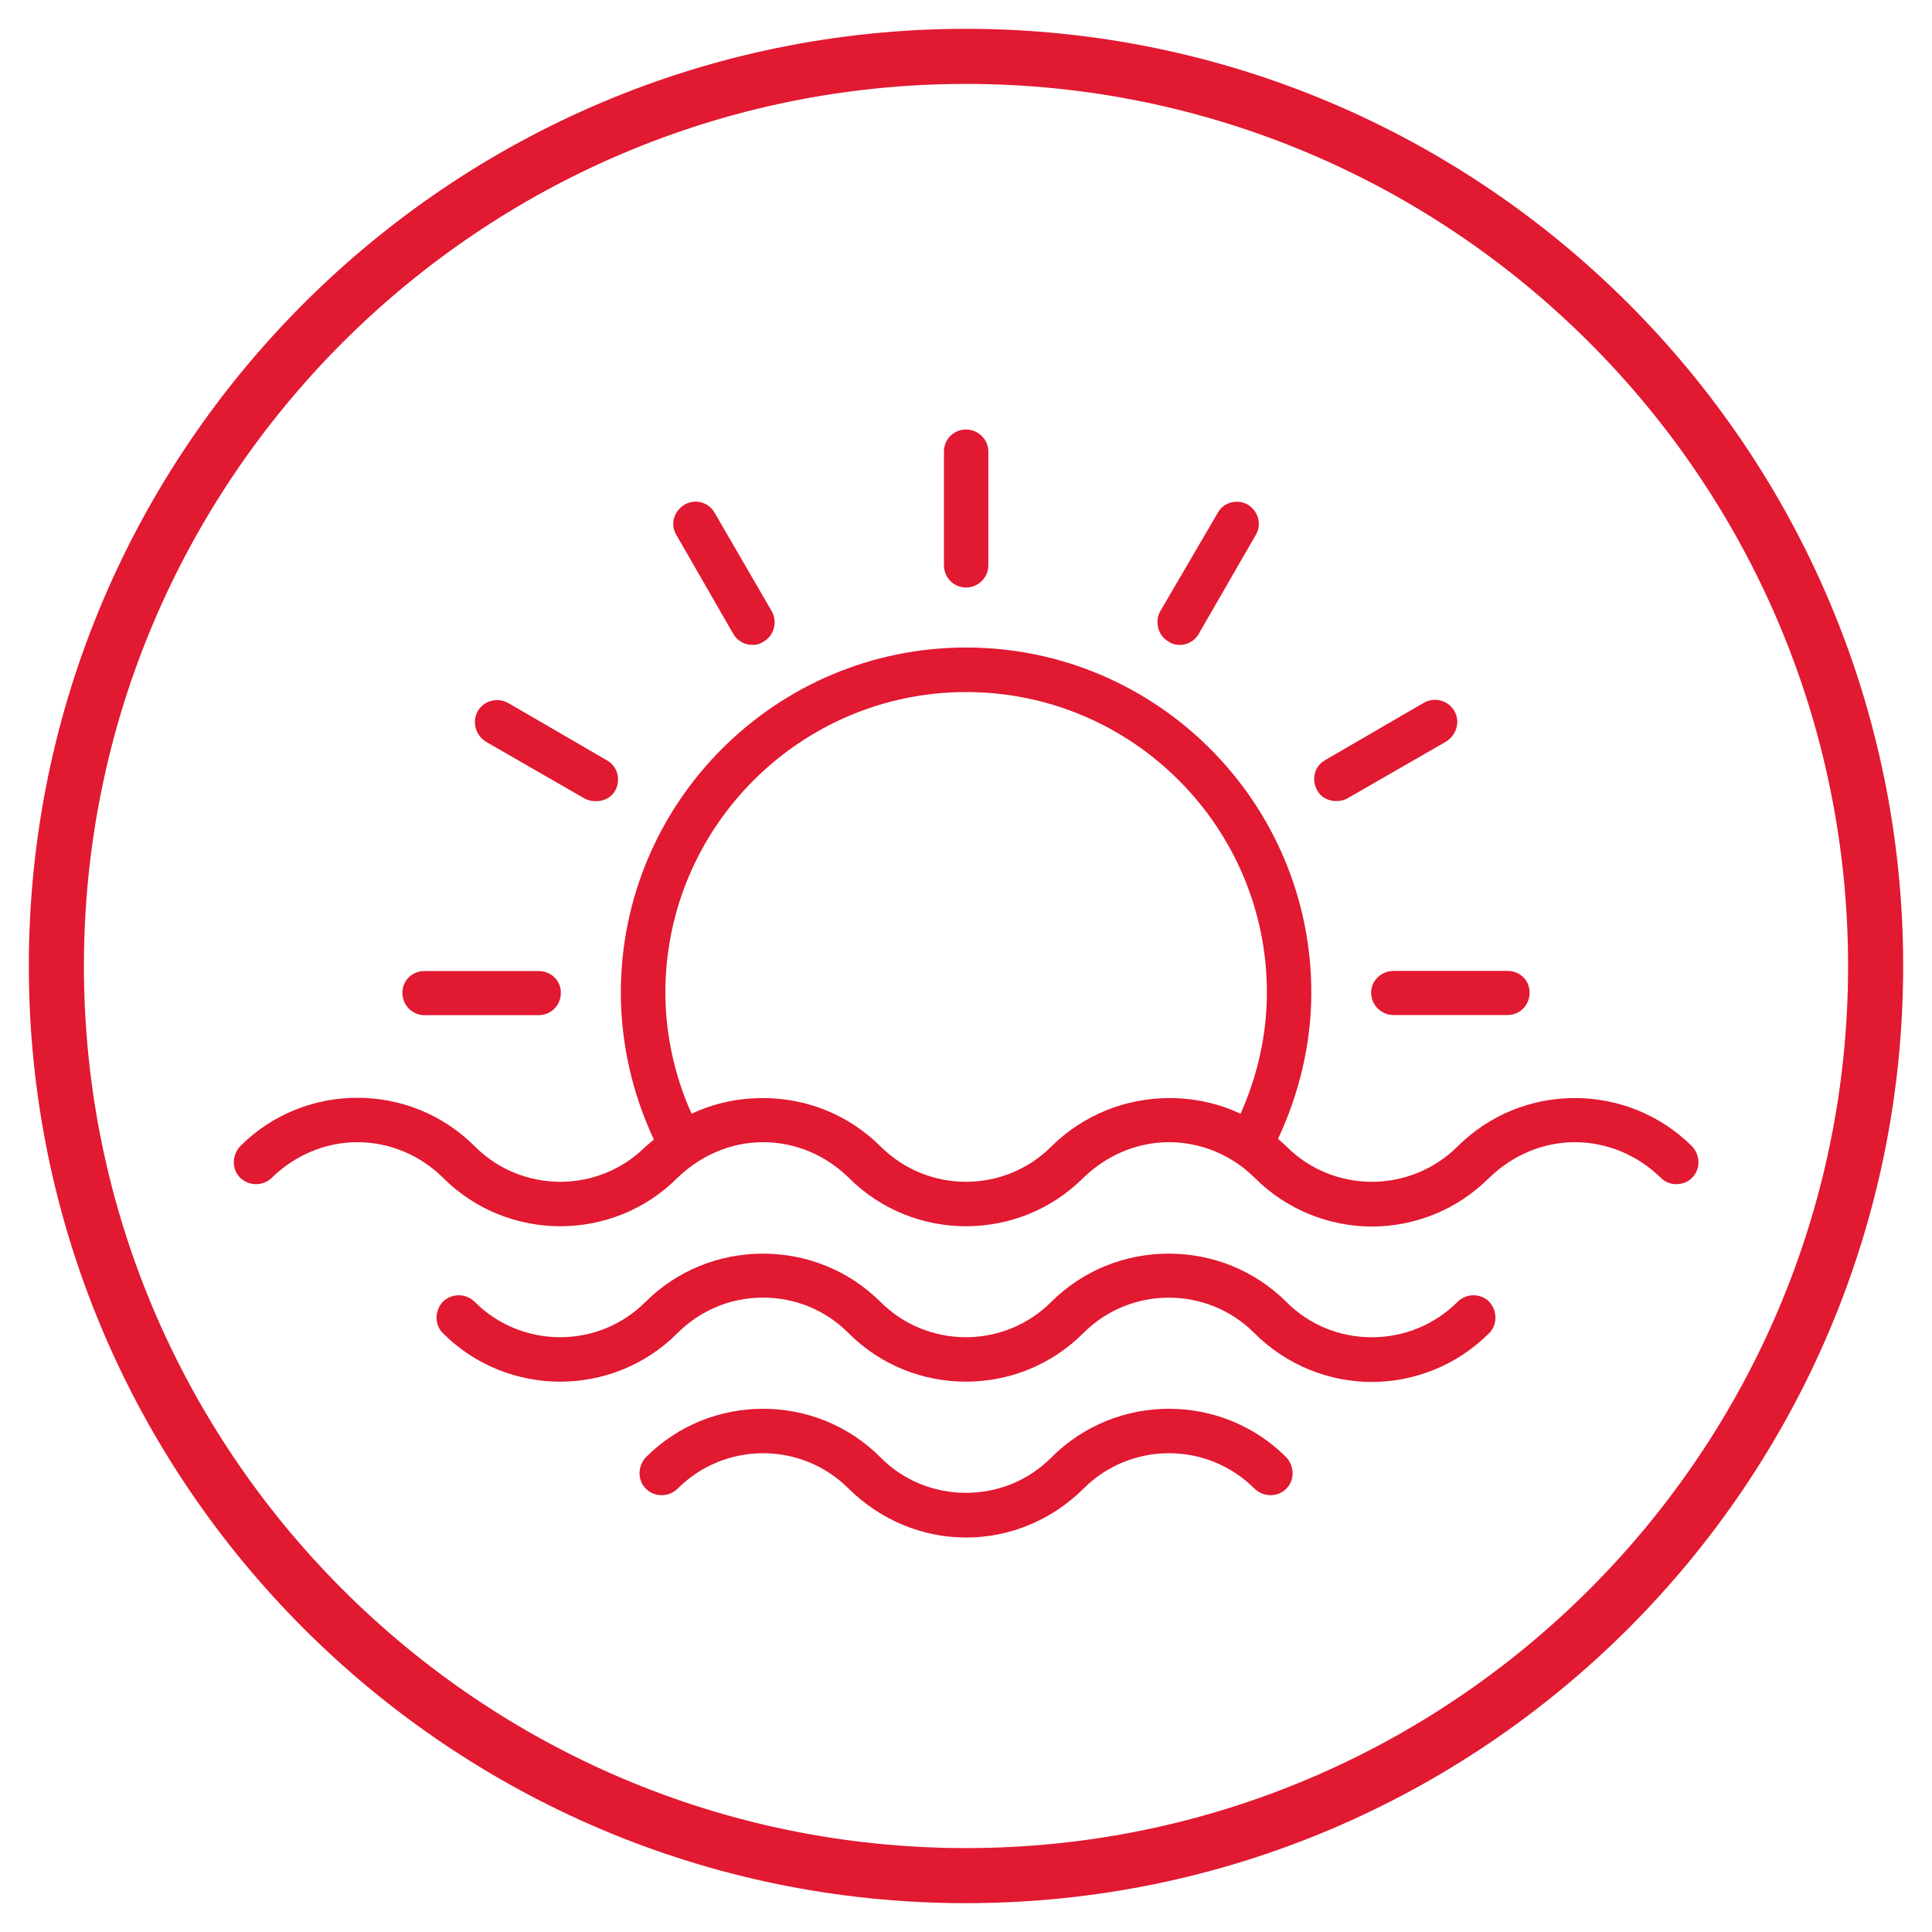
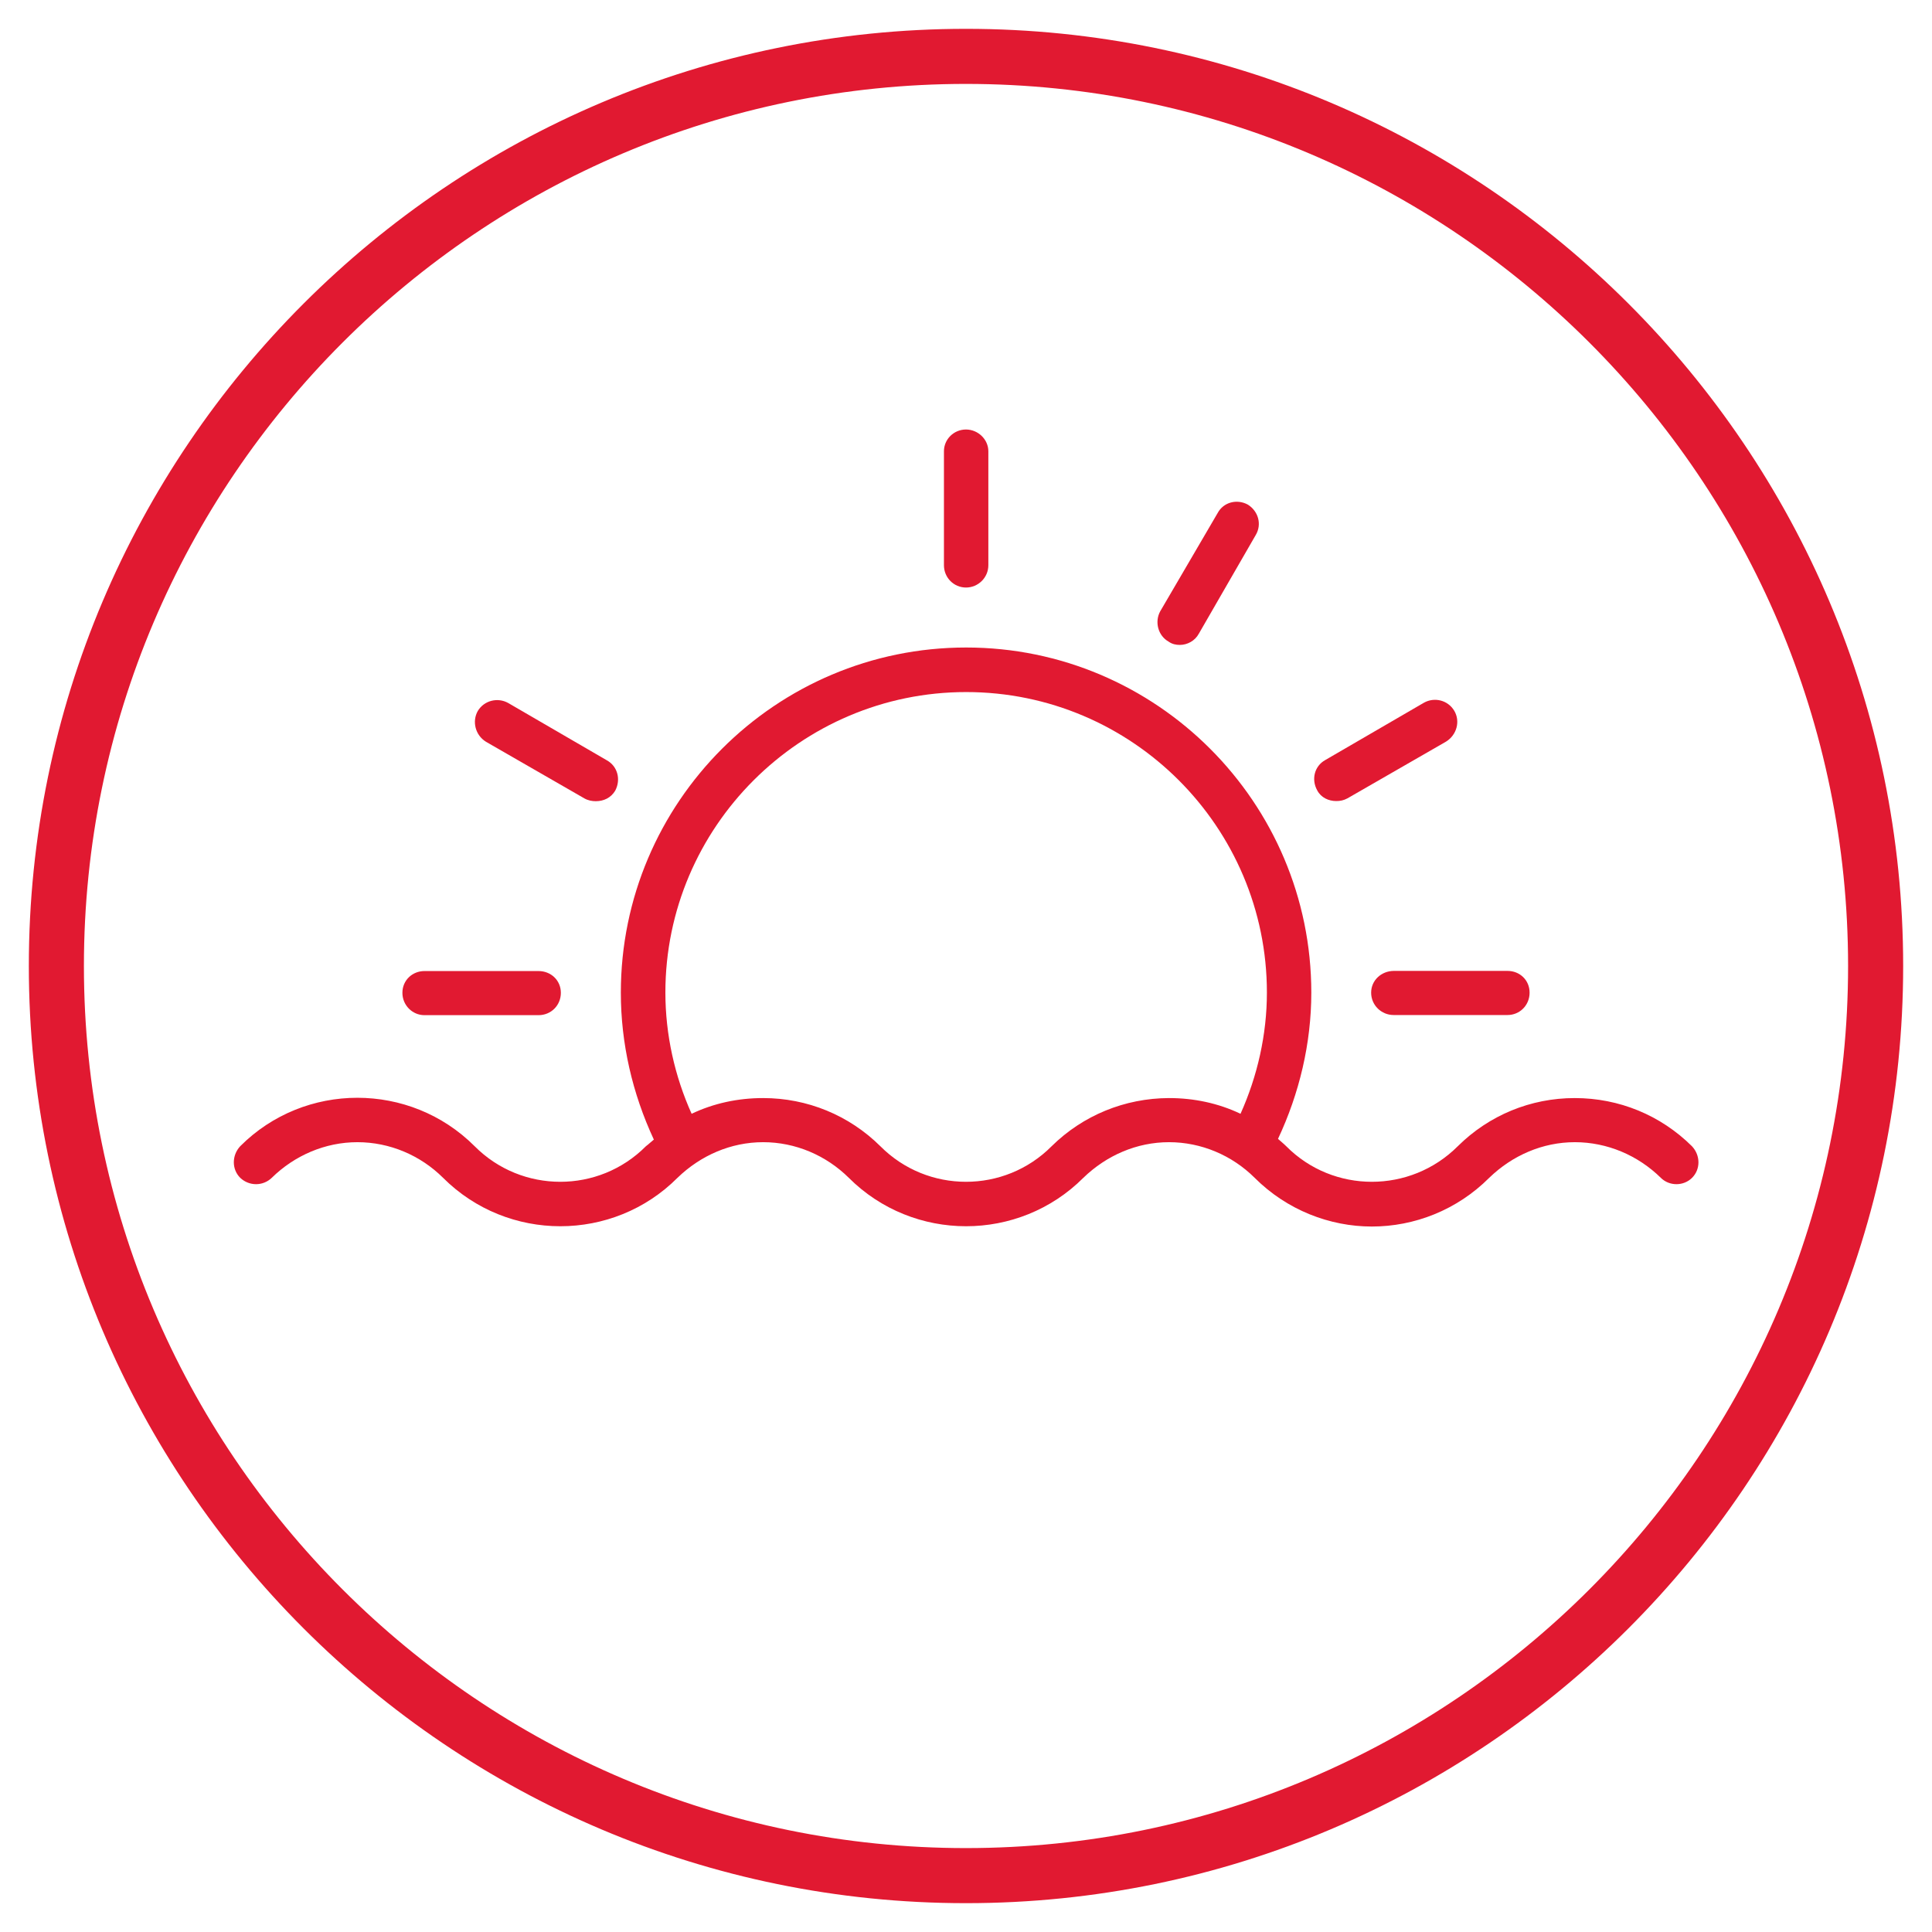
<svg xmlns="http://www.w3.org/2000/svg" version="1.1" id="Layer_1" x="0px" y="0px" viewBox="0 0 134 134" style="enable-background:new 0 0 134 134;" xml:space="preserve">
  <style type="text/css">
	.st0{fill:#E11931;}
</style>
  <g>
    <path class="st0" d="M67,2C31.15,2,2,31.15,2,67s29.15,65,65,65s65-29.15,65-65S102.85,2,67,2z M67,128.18   c-33.73,0-61.18-27.44-61.18-61.18S33.27,5.82,67,5.82S128.18,33.27,128.18,67S100.73,128.18,67,128.18z" />
  </g>
  <g>
    <g>
      <path class="st0" d="M29.44,70.41h7.91c0.87,0,1.55-0.68,1.55-1.55c0-0.87-0.69-1.51-1.55-1.51h-7.91c-0.84,0-1.53,0.64-1.53,1.51    C27.91,69.72,28.6,70.41,29.44,70.41z" />
    </g>
    <g>
      <path class="st0" d="M95.1,68.85c0,0.87,0.71,1.55,1.56,1.55h7.9c0.85,0,1.53-0.68,1.53-1.55c0-0.87-0.68-1.51-1.53-1.51h-7.9    C95.81,67.35,95.1,67.99,95.1,68.85z" />
    </g>
    <g>
      <path class="st0" d="M67,40.75c0.84,0,1.55-0.68,1.55-1.55v-7.9c0-0.82-0.71-1.51-1.55-1.51c-0.85,0-1.53,0.68-1.53,1.51v7.9    C65.47,40.07,66.16,40.75,67,40.75z" />
    </g>
    <g>
      <path class="st0" d="M92.68,55.56c0.28,0,0.52-0.05,0.78-0.19l6.83-3.93c0.75-0.46,1.01-1.42,0.57-2.15    c-0.44-0.73-1.37-0.96-2.1-0.55l-6.85,3.98c-0.73,0.41-0.98,1.32-0.55,2.1C91.63,55.33,92.16,55.56,92.68,55.56z" />
    </g>
    <g>
-       <path class="st0" d="M50.85,43.95c0.28,0.5,0.8,0.78,1.33,0.78c0.27,0,0.52-0.05,0.78-0.23c0.73-0.41,0.98-1.37,0.57-2.1    l-3.95-6.81c-0.44-0.78-1.37-1.01-2.1-0.59c-0.75,0.46-1.01,1.37-0.57,2.1L50.85,43.95z" />
-     </g>
+       </g>
    <g>
      <path class="st0" d="M33.71,51.45l6.83,3.93c0.25,0.14,0.53,0.19,0.78,0.19c0.55,0,1.05-0.23,1.35-0.73    c0.41-0.78,0.16-1.69-0.57-2.1l-6.85-3.98c-0.73-0.41-1.67-0.18-2.11,0.55C32.73,50.03,32.96,50.99,33.71,51.45z" />
    </g>
    <g>
      <path class="st0" d="M81.05,44.5c0.25,0.18,0.52,0.23,0.78,0.23c0.52,0,1.05-0.28,1.32-0.78l3.95-6.85    c0.43-0.73,0.18-1.64-0.55-2.1c-0.75-0.41-1.69-0.18-2.1,0.59l-3.98,6.81C80.07,43.13,80.32,44.09,81.05,44.5z" />
    </g>
    <g>
      <path class="st0" d="M117.35,79.5c-2.17-2.15-5.05-3.34-8.13-3.34c-3.06,0-5.94,1.19-8.11,3.34c-3.29,3.29-8.64,3.29-11.9,0    c-0.18-0.18-0.36-0.32-0.57-0.51c1.48-3.15,2.31-6.63,2.31-10.14c0-13.2-10.74-23.94-23.94-23.94    c-13.21,0-23.95,10.74-23.95,23.94c0,3.52,0.8,6.99,2.29,10.19c-0.18,0.14-0.36,0.32-0.55,0.46c-3.27,3.29-8.61,3.29-11.88,0    c-4.48-4.48-11.79-4.48-16.26,0c-0.59,0.64-0.59,1.6,0,2.19c0.62,0.59,1.58,0.59,2.19,0c1.58-1.55,3.7-2.47,5.94-2.47    c2.24,0,4.37,0.91,5.94,2.47c4.48,4.48,11.79,4.48,16.26,0c1.6-1.55,3.7-2.47,5.94-2.47c2.24,0,4.36,0.91,5.94,2.47    c4.48,4.48,11.79,4.48,16.27,0c1.6-1.55,3.7-2.47,5.94-2.47c2.24,0,4.37,0.91,5.94,2.47c2.24,2.24,5.21,3.38,8.13,3.38    c2.95,0,5.9-1.14,8.14-3.38c1.6-1.55,3.7-2.47,5.94-2.47c2.24,0,4.37,0.91,5.96,2.47c0.59,0.59,1.58,0.59,2.17,0    C117.95,81.1,117.95,80.14,117.35,79.5z M72.94,79.5c-3.27,3.29-8.61,3.29-11.88,0c-2.17-2.15-5.07-3.34-8.13-3.34    c-1.74,0-3.43,0.36-4.96,1.09c-1.17-2.6-1.82-5.48-1.82-8.41c0-11.47,9.37-20.84,20.86-20.84c11.52,0,20.86,9.37,20.86,20.84    c0,2.92-0.66,5.81-1.83,8.41c-1.53-0.73-3.22-1.09-4.96-1.09C78.01,76.17,75.11,77.36,72.94,79.5z" />
    </g>
    <g>
-       <path class="st0" d="M101.11,90.28c-1.6,1.6-3.72,2.47-5.97,2.47c-2.24,0-4.36-0.87-5.94-2.47c-2.17-2.15-5.07-3.33-8.14-3.33    c-3.06,0-5.96,1.18-8.13,3.33c-3.27,3.29-8.61,3.29-11.88,0c-2.17-2.15-5.07-3.33-8.13-3.33s-5.97,1.18-8.13,3.33    c-3.27,3.29-8.61,3.29-11.88,0c-0.61-0.59-1.57-0.59-2.19,0c-0.59,0.64-0.59,1.6,0,2.19c4.48,4.48,11.79,4.48,16.26,0    c1.6-1.6,3.7-2.47,5.94-2.47c2.24,0,4.36,0.87,5.94,2.47c4.48,4.48,11.79,4.48,16.27,0c3.27-3.29,8.61-3.29,11.88,0    c2.24,2.24,5.21,3.38,8.13,3.38c2.95,0,5.9-1.14,8.14-3.38c0.59-0.59,0.59-1.55,0-2.19C102.69,89.69,101.71,89.69,101.11,90.28z" />
-     </g>
+       </g>
    <g>
-       <path class="st0" d="M72.94,101.07c-1.58,1.6-3.7,2.47-5.94,2.47c-2.24,0-4.37-0.87-5.94-2.47c-4.48-4.48-11.79-4.48-16.26,0    c-0.59,0.64-0.59,1.6,0,2.19c0.61,0.59,1.57,0.59,2.19,0c3.27-3.29,8.61-3.29,11.88,0c2.19,2.15,5.07,3.38,8.14,3.38    c3.06,0,5.96-1.23,8.13-3.38c3.27-3.29,8.61-3.29,11.88,0c0.62,0.59,1.6,0.59,2.19,0c0.59-0.59,0.59-1.55,0-2.19    C84.73,96.59,77.42,96.59,72.94,101.07z" />
-     </g>
+       </g>
  </g>
</svg>